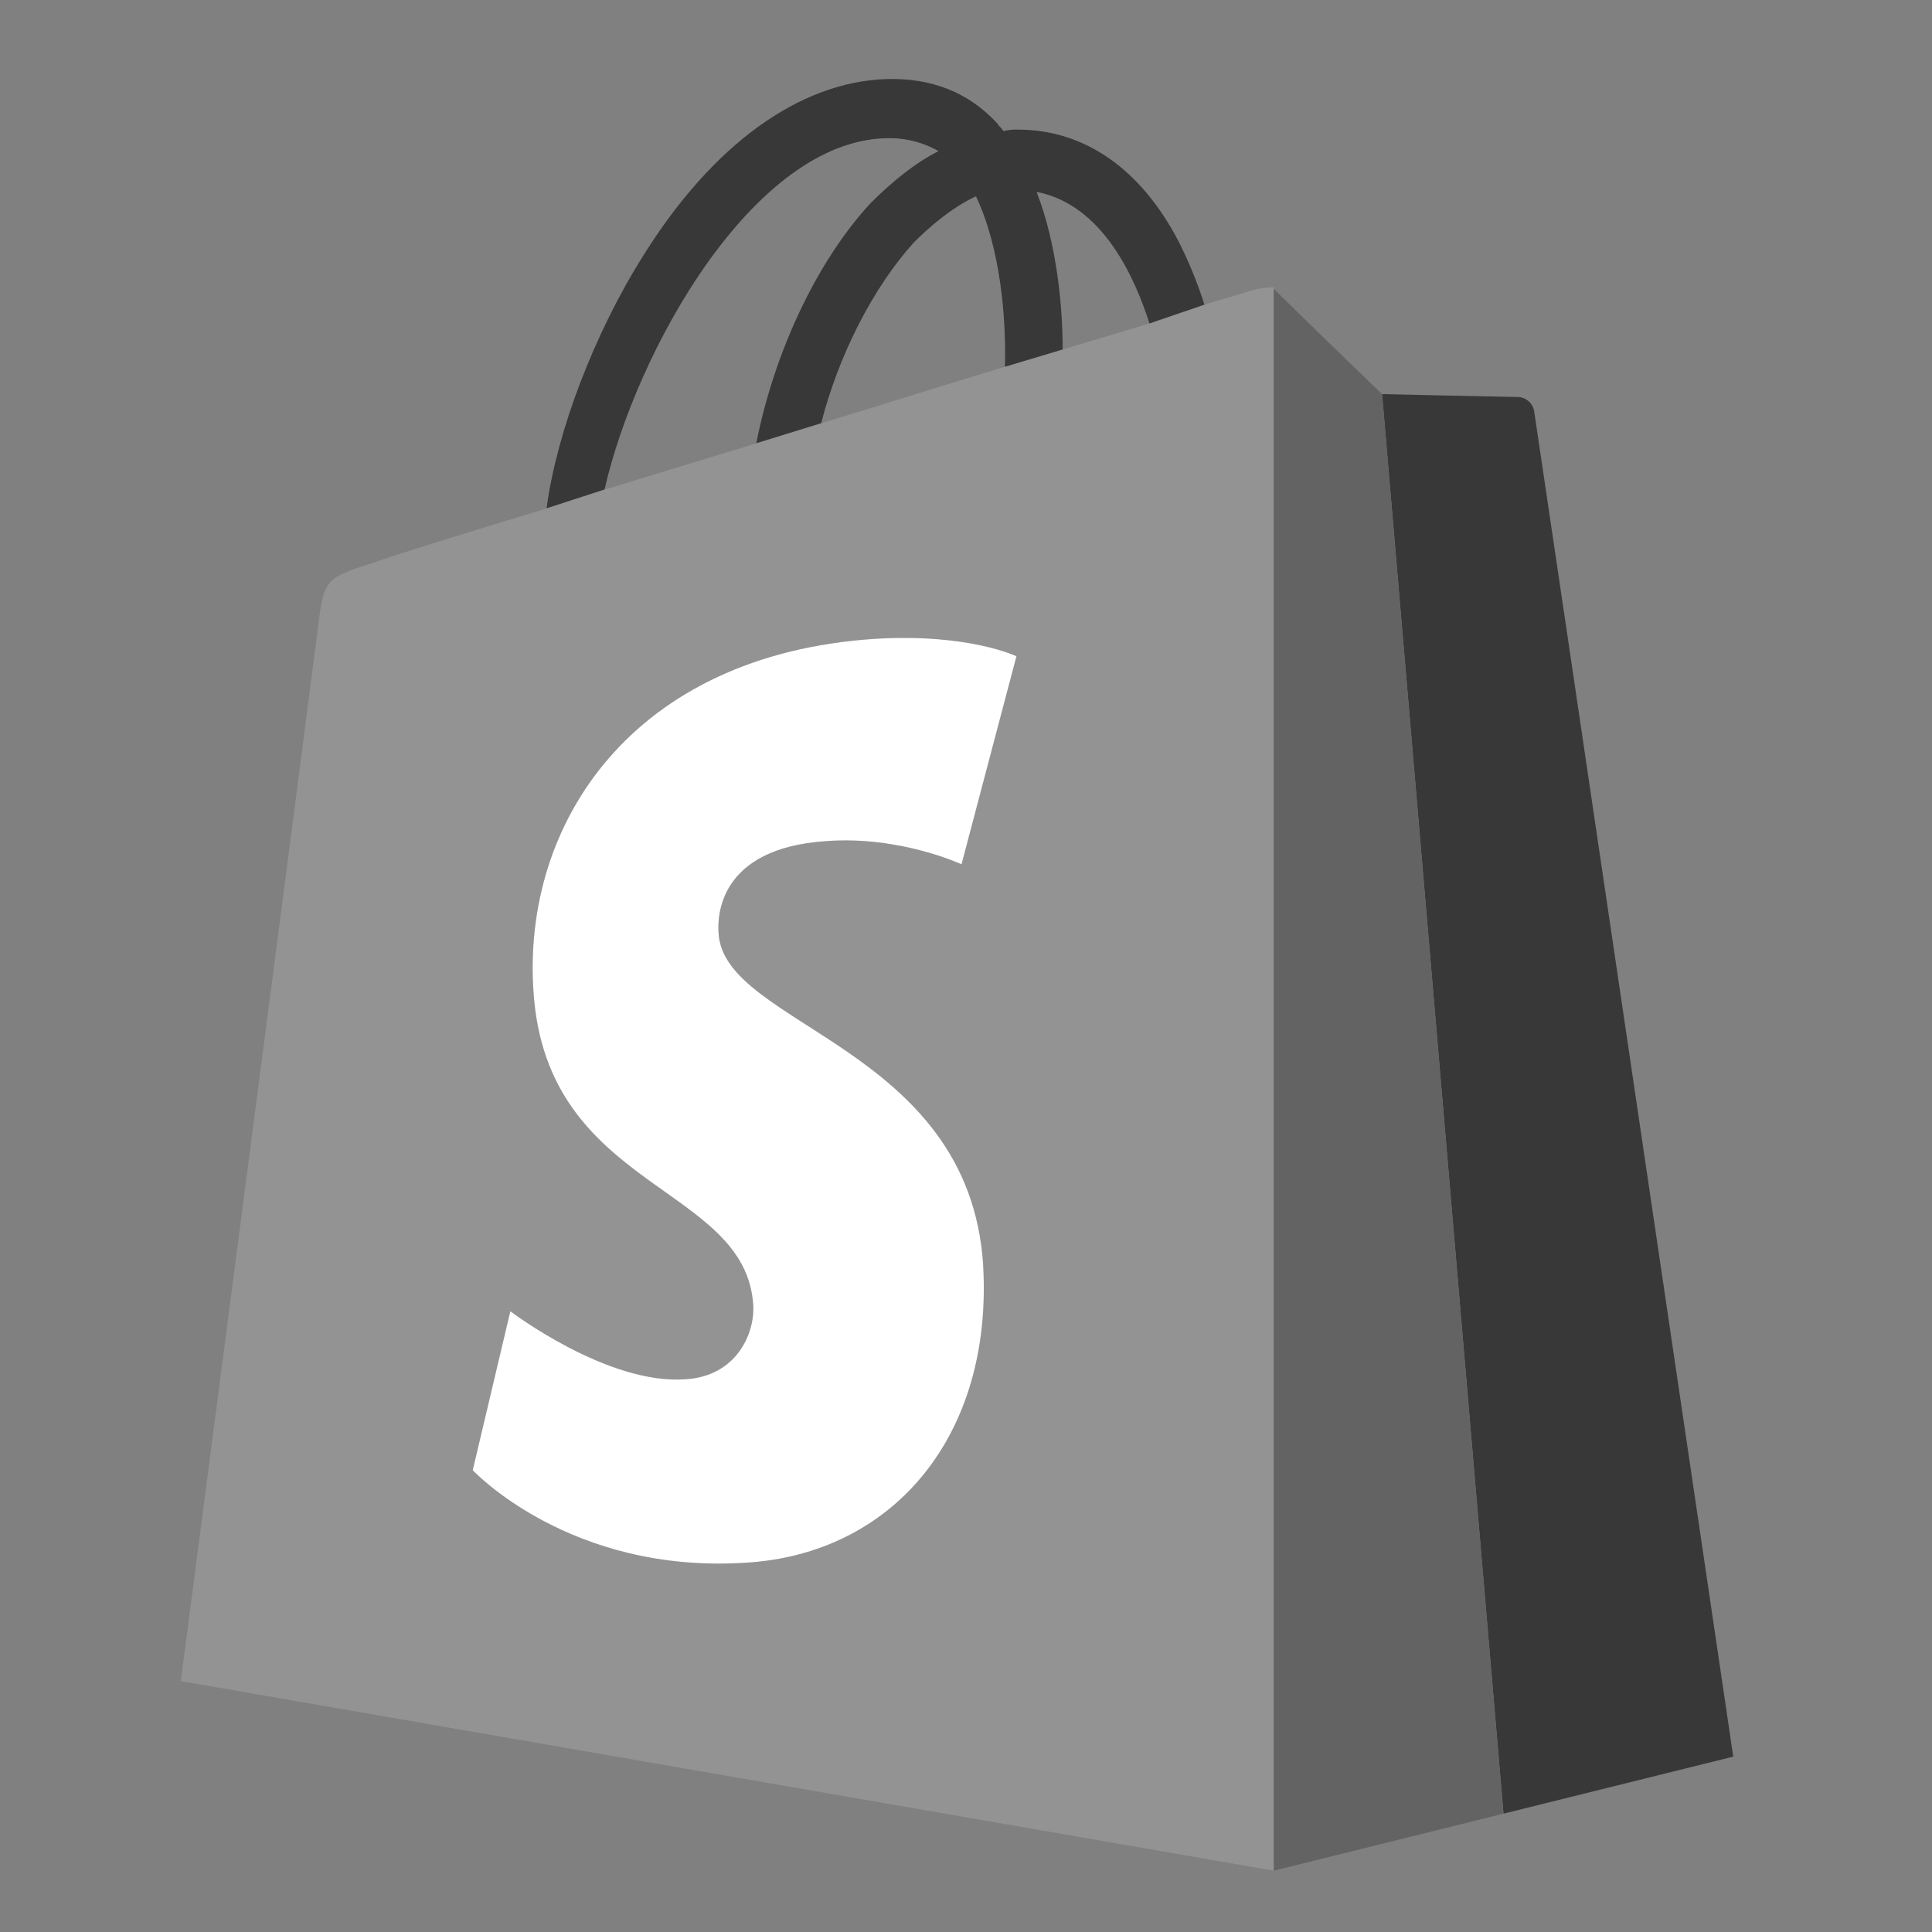
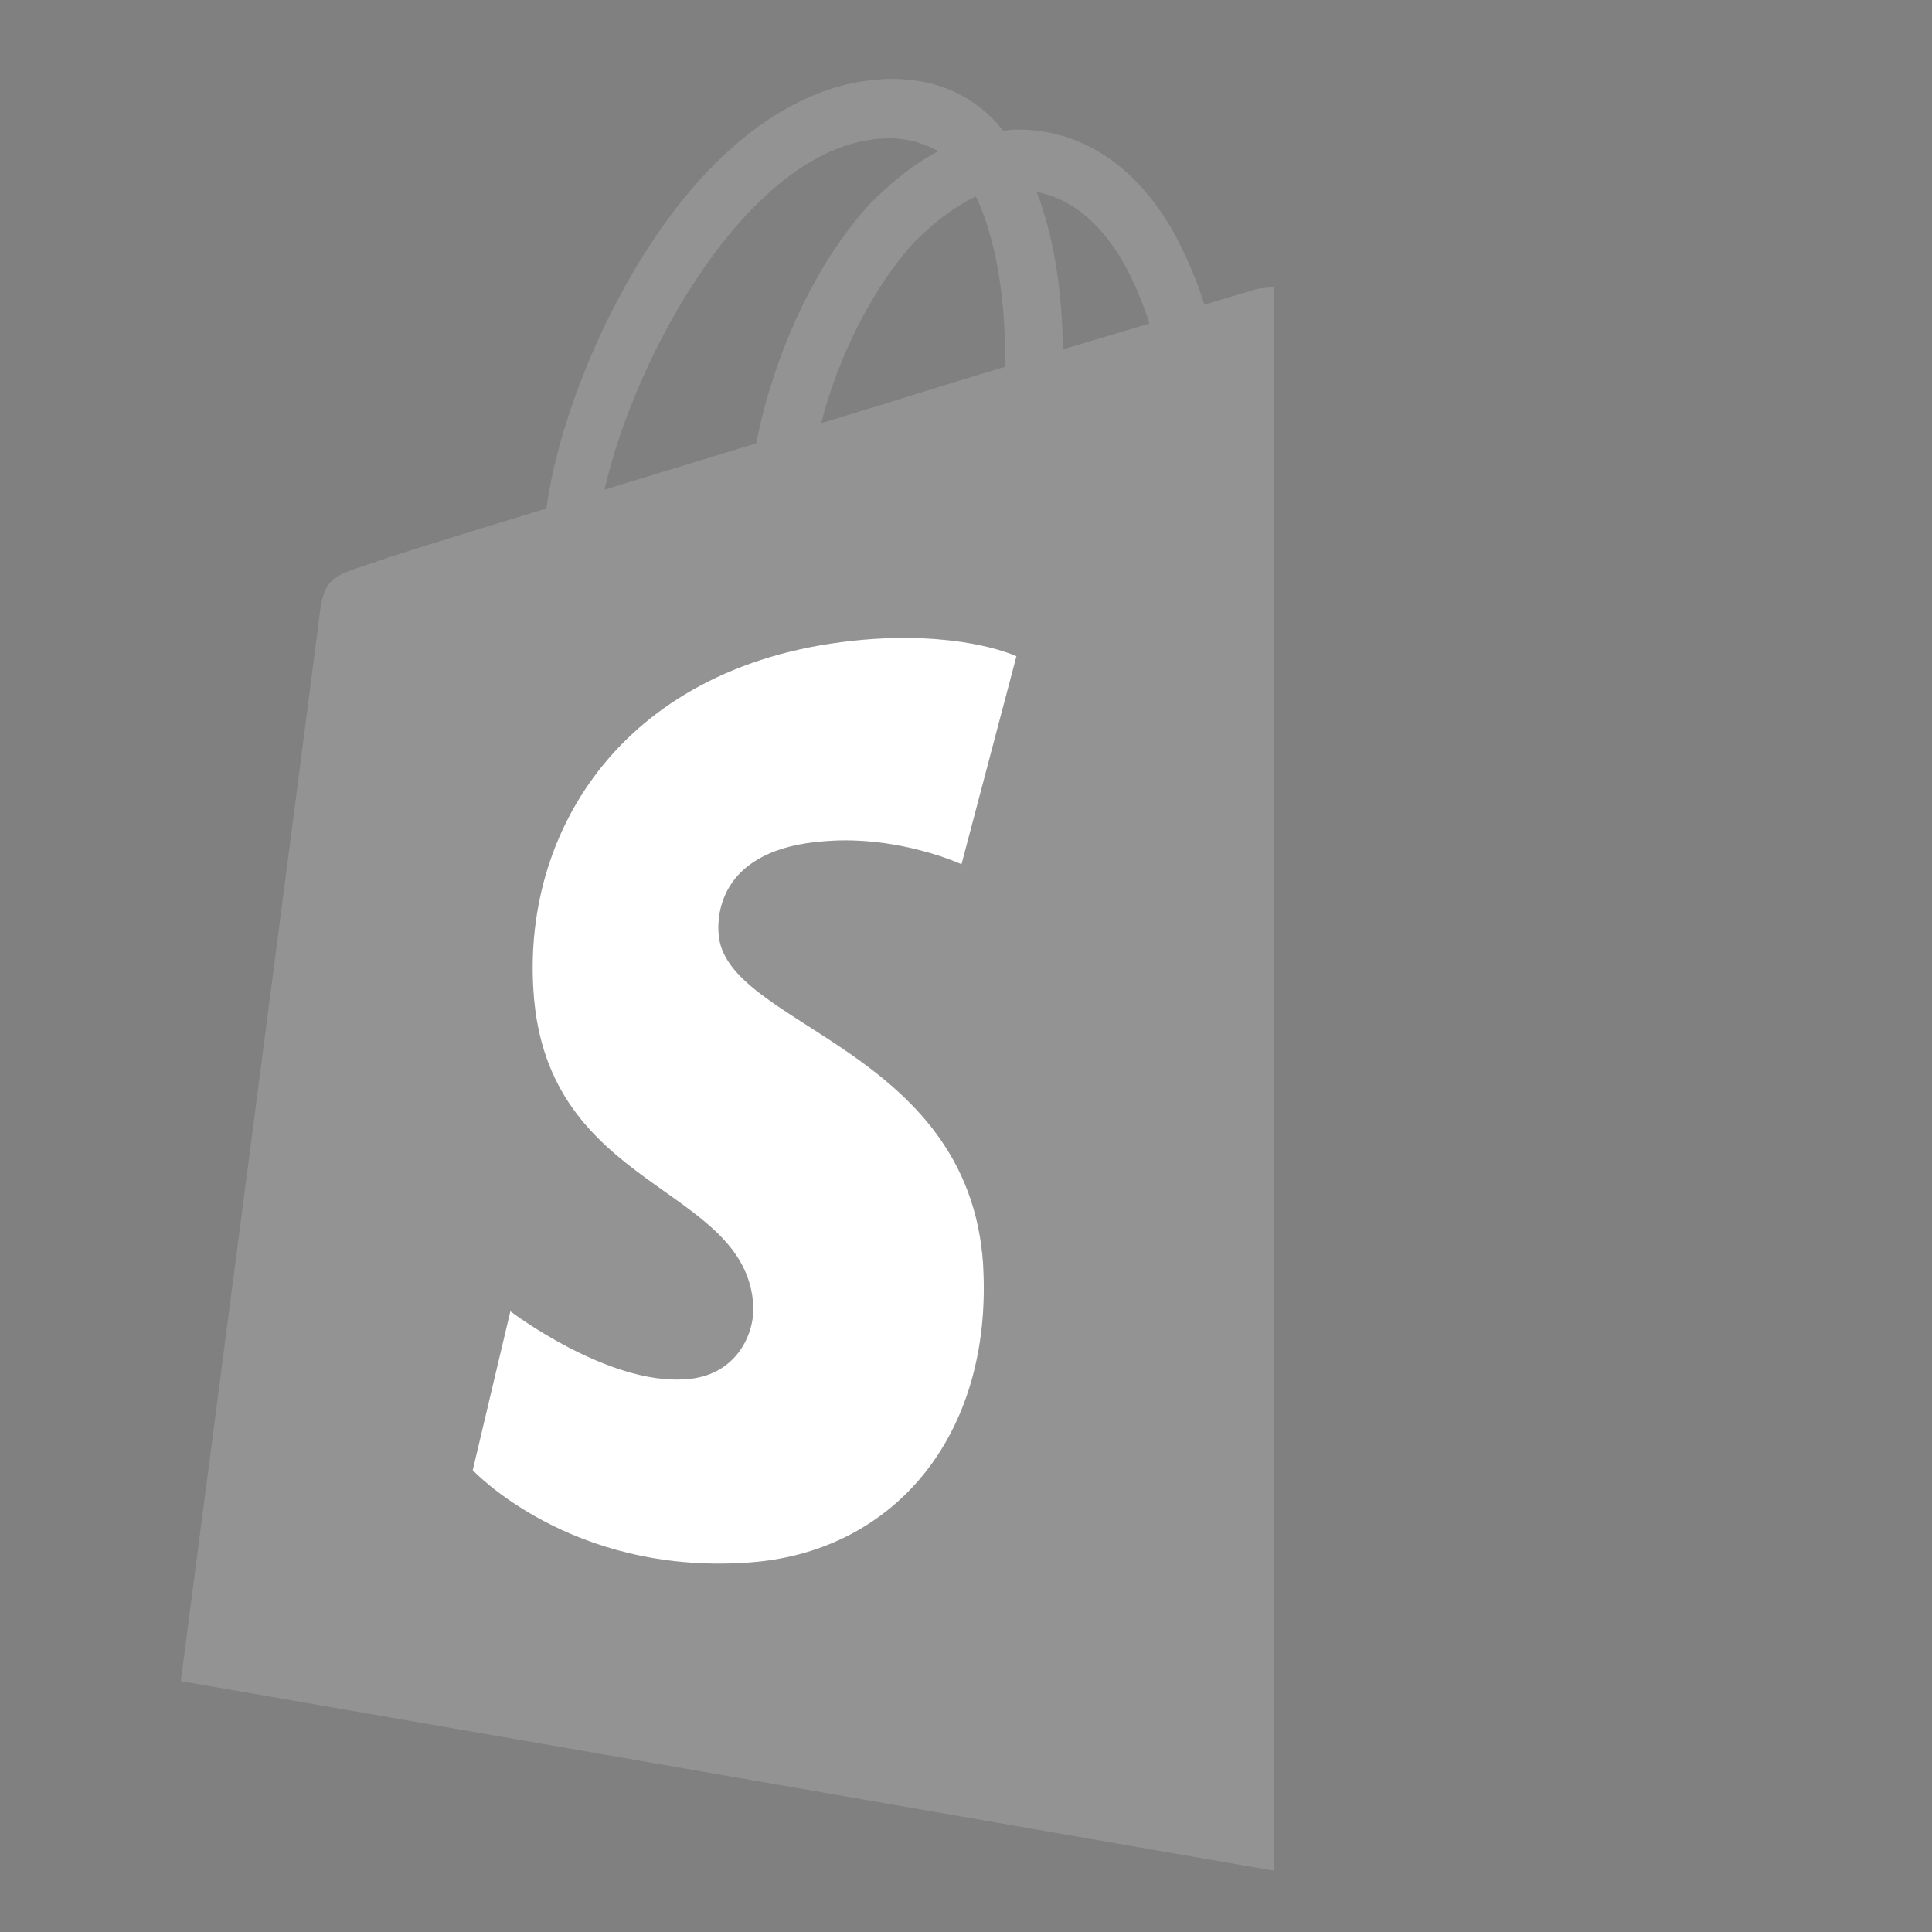
<svg xmlns="http://www.w3.org/2000/svg" width="91" height="91" viewBox="0 0 91 91" fill="none">
  <rect x="0" y="0" width="91" height="91" fill="#808080" stroke="none" />
  <path d="M59.249 13.601C59.249 13.601 58.297 13.873 56.727 14.351C56.401 13.319 55.992 12.318 55.5 11.354C53.722 7.951 51.075 6.104 47.94 6.104C47.711 6.094 47.48 6.119 47.258 6.172C47.19 6.037 47.055 5.967 46.988 5.832C45.625 4.341 43.858 3.659 41.746 3.722C37.661 3.859 33.579 6.784 30.302 12.031C27.987 15.708 26.219 20.34 25.737 23.95C21.04 25.378 17.77 26.402 17.703 26.47C15.32 27.217 15.248 27.287 14.98 29.532C14.775 31.232 8.516 79.183 8.516 79.183L59.997 88.112V13.533C59.746 13.543 59.495 13.567 59.249 13.601ZM47.33 17.278C44.608 18.095 41.611 19.05 38.678 19.935C39.496 16.733 41.133 13.533 43.038 11.428C43.785 10.681 44.81 9.796 45.965 9.251C47.125 11.696 47.395 15.033 47.328 17.28L47.33 17.278ZM41.746 6.516C42.602 6.49 43.45 6.7 44.2 7.124C43.11 7.669 42.02 8.554 40.998 9.576C38.411 12.369 36.434 16.721 35.618 20.883C33.164 21.633 30.714 22.383 28.474 23.063C29.964 16.528 35.479 6.654 41.746 6.519V6.516ZM33.844 43.978C34.116 48.335 45.625 49.29 46.305 59.574C46.783 67.679 42.016 73.196 35.136 73.606C26.829 74.151 22.265 69.249 22.265 69.249L24.037 61.761C24.037 61.761 28.599 65.236 32.279 64.966C34.659 64.829 35.549 62.854 35.479 61.491C35.139 55.772 25.739 56.109 25.127 46.71C24.582 38.808 29.759 30.841 41.201 30.092C45.623 29.822 47.875 30.911 47.875 30.911L45.288 40.711C45.288 40.711 42.361 39.349 38.886 39.621C33.846 39.963 33.779 43.161 33.846 43.978H33.844ZM50.055 16.461C50.055 14.421 49.782 11.491 48.828 9.039C51.962 9.651 53.46 13.121 54.142 15.236L50.055 16.461Z" fill="#939393" />
  <path d="M46.306 59.574C46.784 67.678 42.017 73.195 35.137 73.605C26.83 74.15 22.266 69.248 22.266 69.248L24.038 61.761C24.038 61.761 28.6 65.235 32.28 64.965C34.66 64.828 35.549 62.853 35.48 61.491C35.139 55.771 25.74 56.109 25.128 46.709C24.583 38.808 29.76 30.841 41.202 30.091C45.624 29.821 47.876 30.911 47.876 30.911L45.289 40.71C45.289 40.71 42.361 39.348 38.887 39.62C33.847 39.963 33.779 43.16 33.847 43.977C34.12 48.335 45.629 49.289 46.309 59.574H46.306Z" fill="white" />
-   <path d="M81.639 82.739L70.817 85.426L65.098 18.563C65.098 18.563 71.165 18.7 71.507 18.7C71.893 18.717 72.211 19.007 72.264 19.388C72.334 19.802 81.639 82.739 81.639 82.739Z" fill="#383838" />
-   <path d="M70.818 85.426L59.996 88.112V13.599C61.375 14.978 65.096 18.564 65.096 18.564L70.816 85.426H70.818Z" fill="#636363" />
-   <path d="M56.73 14.351L54.142 15.236C53.46 13.121 51.962 9.651 48.828 9.039C49.78 11.491 50.055 14.421 50.055 16.461L47.331 17.278C47.398 15.033 47.128 11.693 45.968 9.248C44.811 9.793 43.788 10.678 43.041 11.426C41.133 13.531 39.499 16.733 38.681 19.933L35.621 20.878C36.436 16.719 38.413 12.366 41.001 9.572C42.021 8.552 43.113 7.664 44.203 7.119C43.456 6.695 42.607 6.485 41.748 6.512C35.481 6.647 29.967 16.523 28.477 23.055L25.742 23.943C26.224 20.333 27.989 15.701 30.307 12.024C33.581 6.784 37.664 3.859 41.748 3.722C43.861 3.659 45.63 4.341 46.993 5.832C47.06 5.967 47.195 6.037 47.263 6.172C47.485 6.119 47.716 6.094 47.945 6.104C51.08 6.104 53.728 7.951 55.505 11.354C55.997 12.318 56.404 13.321 56.732 14.351H56.73Z" fill="#383838" />
</svg>